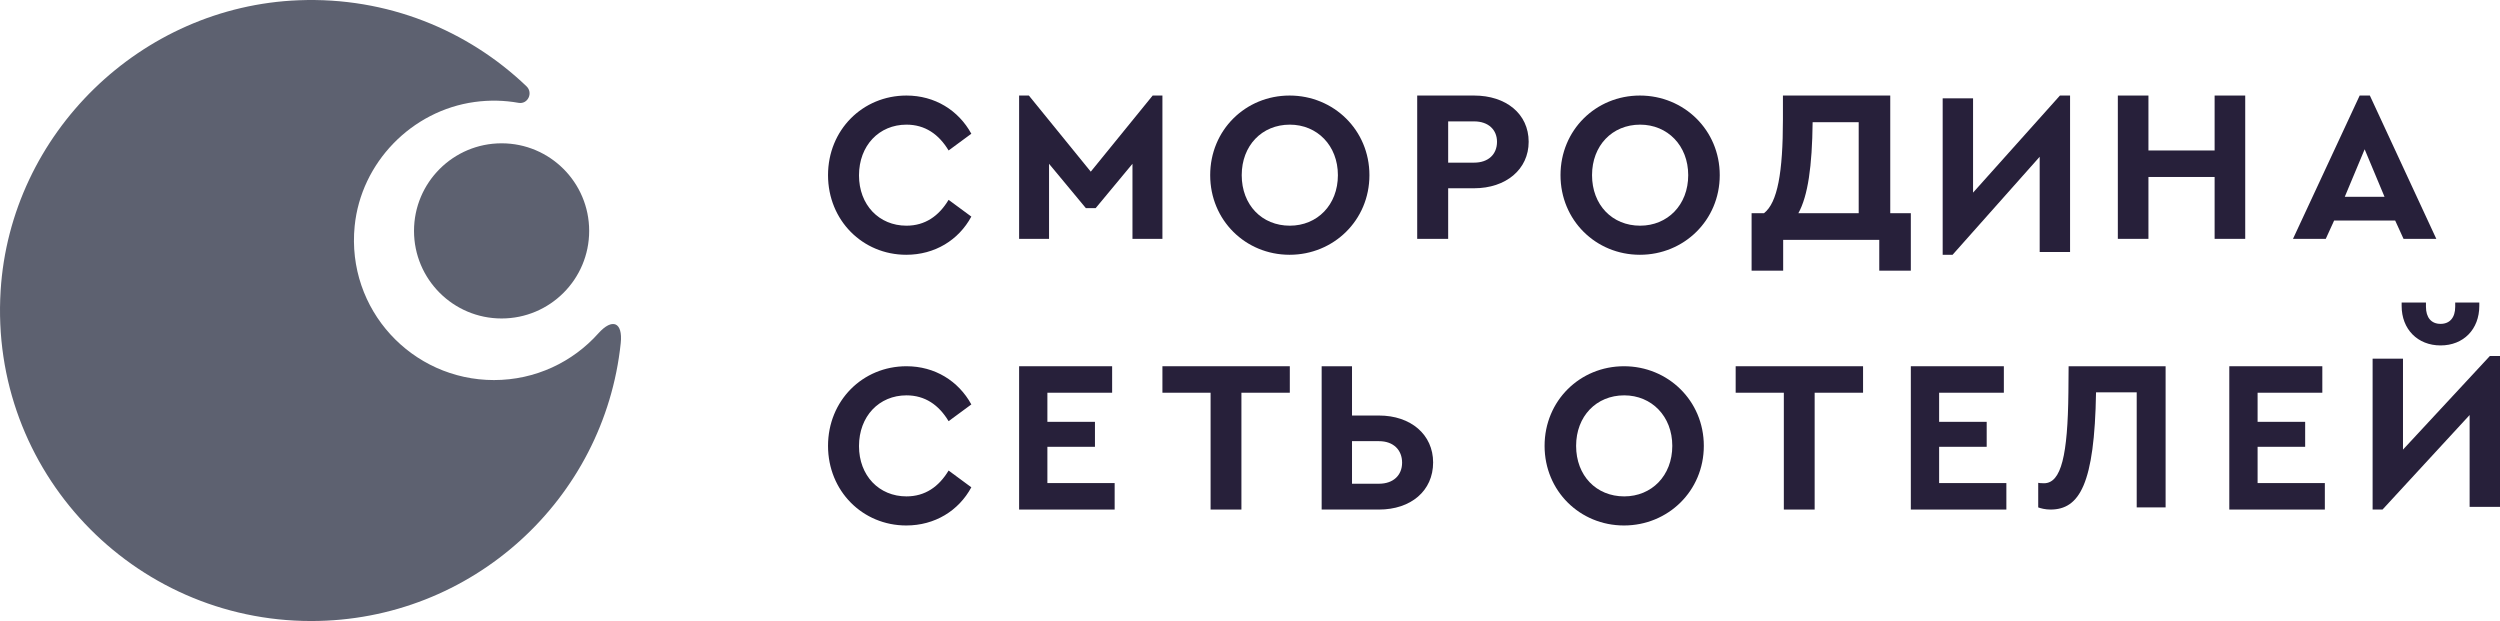
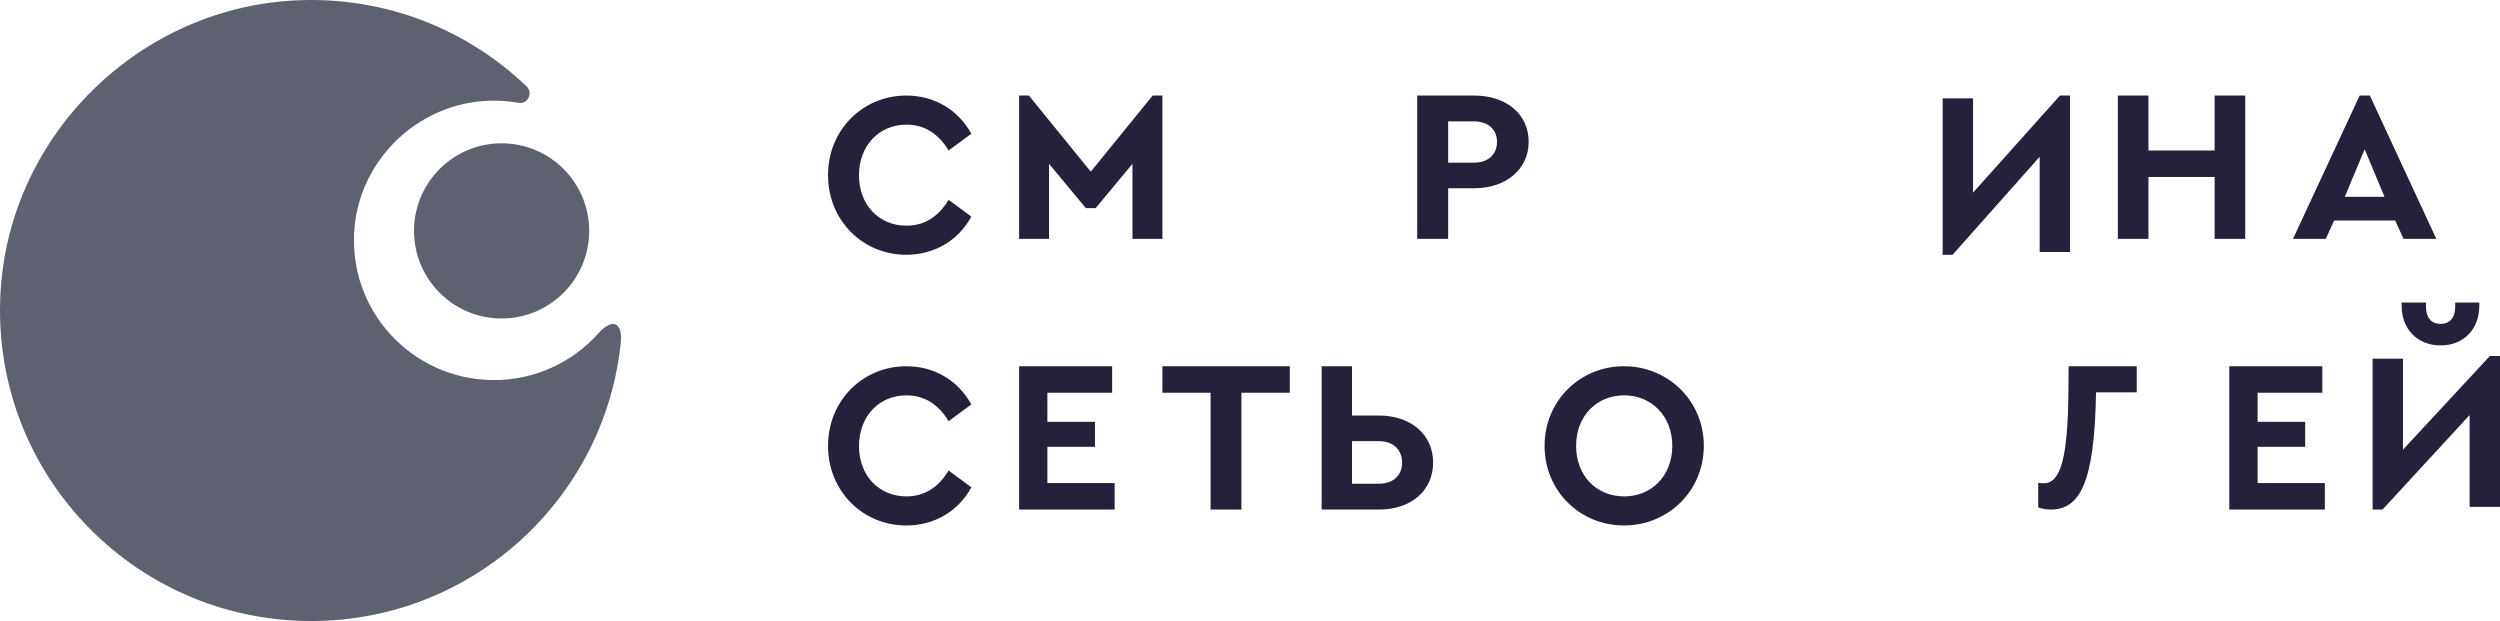
<svg xmlns="http://www.w3.org/2000/svg" width="157" height="39" viewBox="0 0 157 39" fill="none">
  <path d="M52 11C52 8.164 54.17 6 56.927 6C58.705 6 60.189 6.921 61 8.398L59.572 9.45C58.957 8.427 58.089 7.828 56.927 7.828C55.205 7.828 53.945 9.143 53.945 11.014C53.945 12.871 55.205 14.173 56.927 14.173C58.089 14.173 58.957 13.573 59.572 12.55L61 13.602C60.202 15.079 58.705 16 56.913 16C54.17 16 52 13.836 52 11Z" fill="#27203A" />
  <path d="M73 6V15H71.119V10.286L68.806 13.072H68.193L65.88 10.286V15H64V6H64.613L68.5 10.781L72.387 6H73Z" fill="#27203A" />
-   <path d="M76 11C76 8.164 78.222 6 80.986 6C83.749 6 86 8.164 86 11C86 13.836 83.749 16 80.986 16C78.222 16 76 13.836 76 11ZM84.02 11C84.02 9.143 82.723 7.828 81.001 7.828C79.248 7.828 77.98 9.143 77.98 11C77.98 12.871 79.248 14.173 81.001 14.173C82.723 14.173 84.02 12.871 84.02 11Z" fill="#27203A" />
  <path d="M89 6H92.572C94.574 6 96 7.145 96 8.905C96 10.636 94.574 11.823 92.572 11.823H90.945V15H89V6ZM92.572 10.214C93.479 10.214 94.012 9.682 94.012 8.905C94.012 8.155 93.479 7.623 92.572 7.623H90.945V10.214H92.572Z" fill="#27203A" />
-   <path d="M98 11C98 8.164 100.223 6 102.985 6C105.749 6 108 8.164 108 11C108 13.836 105.749 16 102.985 16C100.223 16 98 13.836 98 11ZM106.02 11C106.02 9.143 104.724 7.828 103 7.828C101.248 7.828 99.98 9.143 99.98 11C99.98 12.871 101.248 14.173 103 14.173C104.724 14.173 106.02 12.871 106.02 11Z" fill="#27203A" />
-   <path d="M120 13.388V17H118.018V15.063H111.983V17H110V13.388H110.779C111.63 12.729 111.968 10.82 111.968 7.497V6H118.708V13.388H120ZM112.938 13.388H116.726V7.676H113.833C113.803 10.436 113.539 12.303 112.938 13.388Z" fill="#27203A" />
  <path d="M130 6V15.825H128.092V9.845L122.622 16H122V6.175H123.908V12.097L129.364 6H130Z" fill="#27203A" />
  <path d="M133 6H134.922V9.45H139.078V6H141V15H139.078V11.114H134.922V15H133V6Z" fill="#27203A" />
  <path d="M150.416 13.848H146.584L146.058 15H144L148.188 6H148.827L153 15H150.942L150.416 13.848ZM148.5 9.375L147.251 12.361H149.749L148.5 9.375Z" fill="#27203A" />
  <path d="M52 28C52 25.164 54.17 23 56.927 23C58.705 23 60.189 23.921 61 25.398L59.572 26.45C58.957 25.427 58.089 24.828 56.927 24.828C55.205 24.828 53.945 26.143 53.945 28.015C53.945 29.872 55.205 31.173 56.927 31.173C58.089 31.173 58.957 30.573 59.572 29.55L61 30.603C60.202 32.079 58.705 33 56.913 33C54.17 33 52 30.836 52 28Z" fill="#27203A" />
  <path d="M64 23H69.842V24.663H65.776V26.491H68.763V28.059H65.776V30.337H70V32H64V23Z" fill="#27203A" />
  <path d="M76.025 24.663H73V23H81V24.663H77.961V32H76.025V24.663Z" fill="#27203A" />
  <path d="M83 23H84.906V26.095H86.599C88.602 26.095 90 27.296 90 29.041C90 30.827 88.602 32 86.599 32H83V23ZM86.599 30.378C87.516 30.378 88.052 29.832 88.052 29.055C88.052 28.264 87.516 27.705 86.599 27.705H84.906V30.378H86.599Z" fill="#27203A" />
  <path d="M97 28C97 25.164 99.222 23 101.986 23C104.749 23 107 25.164 107 28C107 30.836 104.749 33 101.986 33C99.222 33 97 30.836 97 28ZM105.02 28C105.02 26.143 103.724 24.828 102.001 24.828C100.248 24.828 98.98 26.143 98.98 28C98.98 29.872 100.248 31.173 102.001 31.173C103.724 31.173 105.02 29.872 105.02 28Z" fill="#27203A" />
-   <path d="M112.025 24.663H109V23H117V24.663H113.96V32H112.025V24.663Z" fill="#27203A" />
-   <path d="M120 23H125.842V24.663H121.777V26.491H124.764V28.059H121.777V30.337H126V32H120V23Z" fill="#27203A" />
-   <path d="M136 23V31.865H134.185V24.639H131.631C131.537 30.401 130.595 32 128.767 32C128.431 32 128.149 31.919 128 31.865V30.321C128.041 30.334 128.175 30.348 128.364 30.348C129.452 30.348 129.856 28.575 129.896 24.639L129.909 23H136Z" fill="#27203A" />
+   <path d="M136 23H134.185V24.639H131.631C131.537 30.401 130.595 32 128.767 32C128.431 32 128.149 31.919 128 31.865V30.321C128.041 30.334 128.175 30.348 128.364 30.348C129.452 30.348 129.856 28.575 129.896 24.639L129.909 23H136Z" fill="#27203A" />
  <path d="M140 23H145.842V24.663H141.777V26.491H144.764V28.059H141.777V30.337H146V32H140V23Z" fill="#27203A" />
  <path d="M157 22.356V31.831H155.092V26.064L149.622 32H149V22.525H150.908V28.236L156.364 22.356H157ZM150.823 19.211V19H152.35V19.268C152.35 19.931 152.675 20.339 153.268 20.339C153.848 20.339 154.187 19.944 154.187 19.268V19H155.7V19.211C155.7 20.677 154.71 21.693 153.268 21.693C151.827 21.693 150.823 20.677 150.823 19.211Z" fill="#27203A" />
  <path d="M31.021 23.868C25.868 23.868 21.75 19.444 22.273 14.195C22.67 10.219 25.843 6.947 29.811 6.404C30.761 6.274 31.685 6.301 32.562 6.458C33.148 6.564 33.496 5.832 33.065 5.42C29.38 1.895 24.312 -0.203 18.756 0.016C8.84 0.404 0.653 8.374 0.039 18.256C-0.666 29.589 8.337 39 19.544 39C29.645 39 37.957 31.354 38.982 21.546C39.119 20.232 38.457 19.952 37.575 20.937C35.967 22.735 33.627 23.868 31.021 23.868Z" fill="#5D6170" />
  <path d="M26 14.5C26 17.537 28.463 20 31.5 20C34.538 20 37 17.537 37 14.5C37 11.463 34.538 9 31.5 9C28.463 9 26 11.463 26 14.5Z" fill="#5D6170" />
</svg>